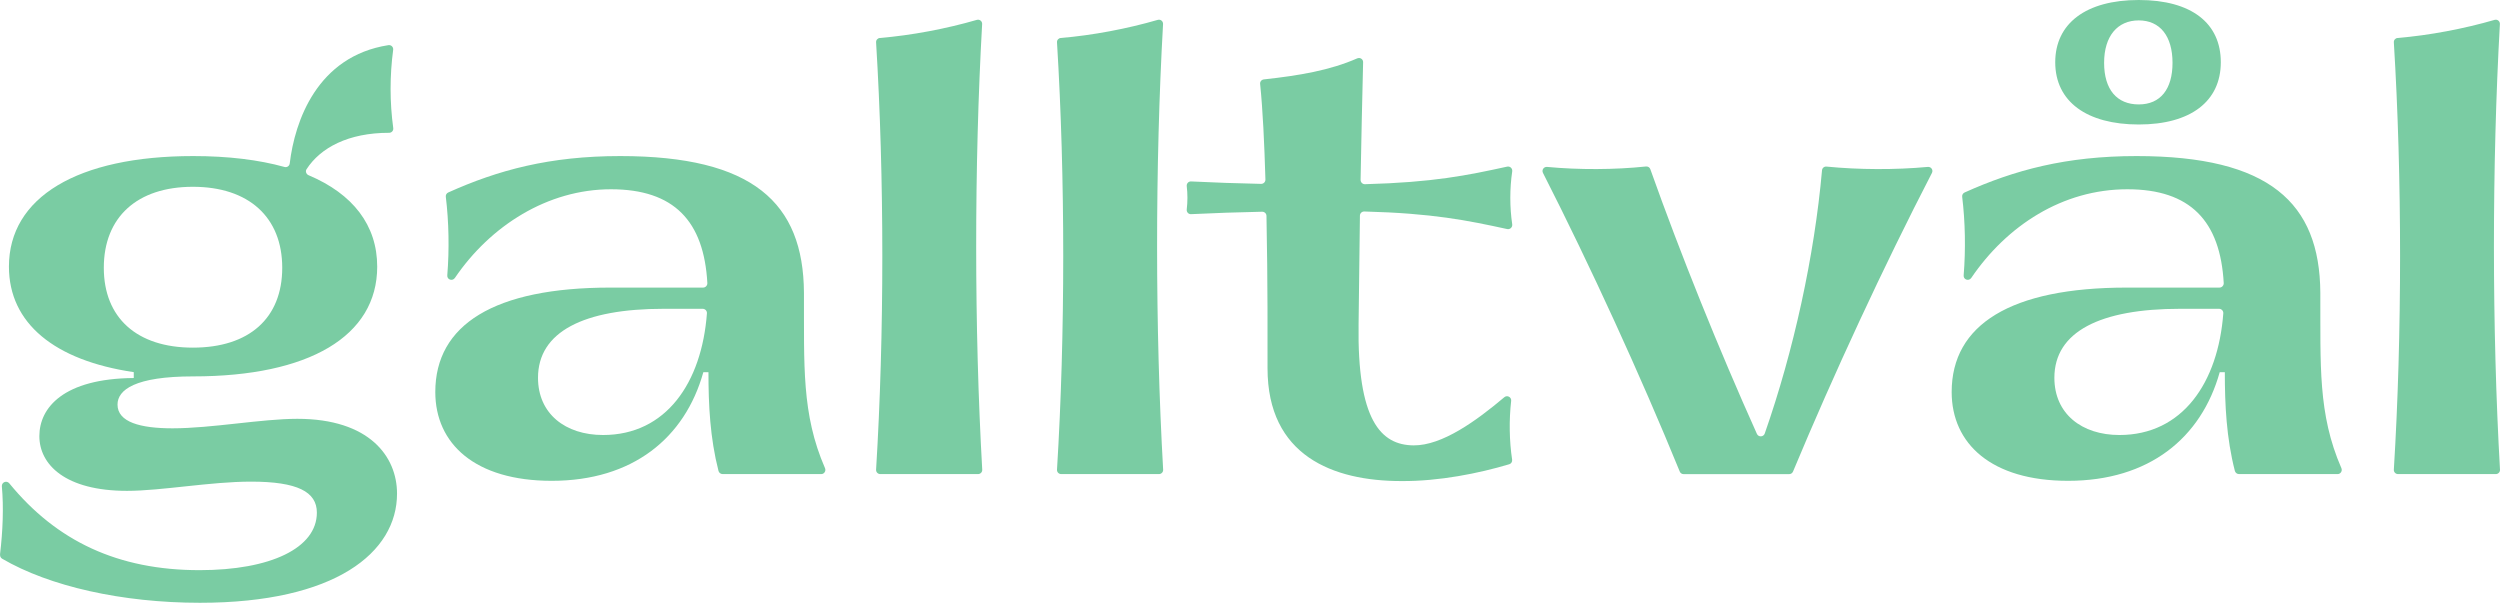
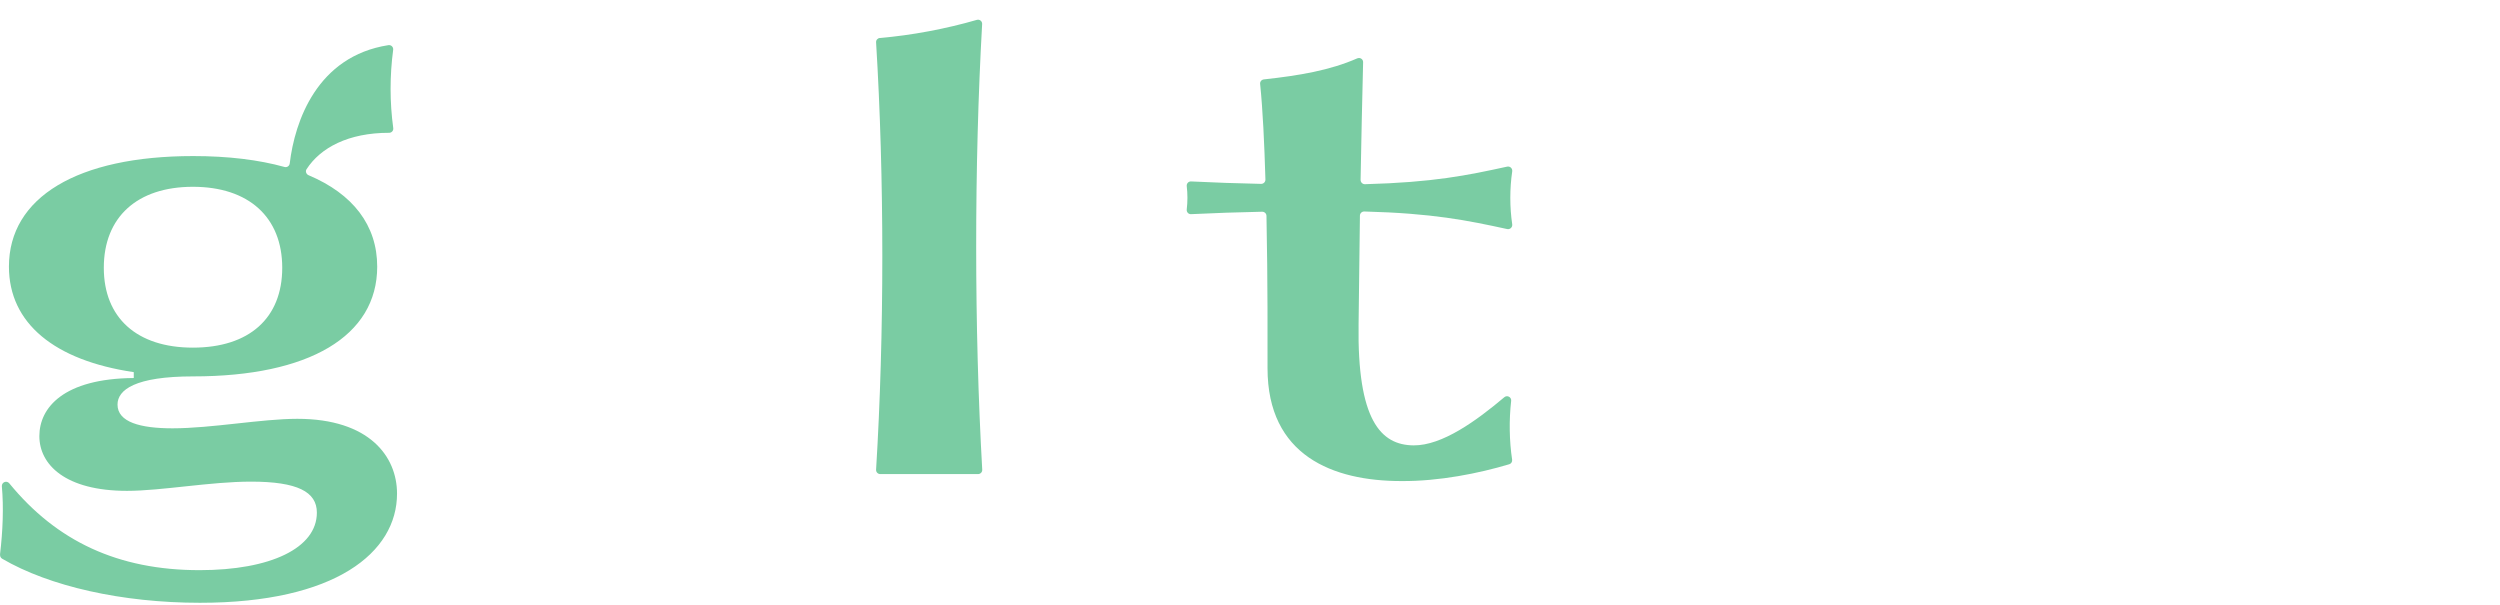
<svg xmlns="http://www.w3.org/2000/svg" width="384" height="93" viewBox="0 0 384 93" fill="none">
  <path d="M0 85.177C0.44 81.53 0.572 77.876 0.286 74.713C0.227 74.075 1.013 73.744 1.424 74.236C8.703 83.129 18.117 87.576 30.657 87.576C41.554 87.576 48.671 84.186 48.671 78.741C48.671 75.527 45.67 73.979 38.553 73.979C32.33 73.979 24.787 75.395 19.511 75.395C10.031 75.395 6.046 71.367 6.046 66.986C6.046 62.606 9.774 58.152 20.546 58.064V57.161C8.365 55.363 1.372 49.654 1.372 40.952C1.372 30.312 11.88 23.972 29.674 23.972C35.045 23.972 39.734 24.545 43.696 25.645C44.078 25.756 44.459 25.499 44.503 25.102C45.274 18.638 48.693 8.644 59.663 6.934C60.089 6.868 60.448 7.235 60.39 7.661C59.861 11.645 59.861 15.695 60.404 19.68C60.456 20.069 60.155 20.399 59.766 20.399C53.507 20.392 49.222 22.688 47.086 25.99C46.873 26.32 47.035 26.761 47.402 26.915C54.211 29.784 57.939 34.605 57.939 40.959C57.939 51.636 47.475 57.814 29.674 57.814C20.751 57.814 18.051 59.876 18.051 62.143C18.051 64.844 21.566 65.79 26.497 65.79C32.499 65.79 40.174 64.33 45.67 64.33C56.735 64.33 60.984 70.12 60.984 75.821C60.984 84.868 51.504 92.588 30.709 92.588C18.733 92.588 7.58 90.056 0.323 85.815C0.103 85.683 -0.015 85.433 0.015 85.177H0ZM43.351 41.128C43.351 33.365 38.208 28.691 29.63 28.691C21.052 28.691 15.945 33.365 15.945 41.128C15.945 48.803 21.008 53.397 29.63 53.397C38.252 53.397 43.351 48.891 43.351 41.128Z" fill="#7ACCA3" />
-   <path d="M108.804 57.168H108.034C105.201 67.287 97.181 73.854 84.744 73.854C72.952 73.854 66.862 68.153 66.862 60.214C66.862 49.875 75.909 44.173 93.754 44.173H107.997C108.364 44.173 108.665 43.858 108.65 43.483C108.122 33.981 103.558 29.072 93.843 29.072C84.127 29.072 75.329 34.663 69.87 42.691C69.496 43.241 68.645 42.955 68.703 42.295C69.026 38.318 68.945 34.062 68.476 30.224C68.439 29.945 68.593 29.681 68.85 29.564C76.518 26.115 84.443 23.972 95.266 23.972C115.636 23.972 123.399 31.134 123.487 44.944C123.531 56.075 123.091 63.574 126.723 71.91C126.906 72.335 126.605 72.82 126.143 72.82H110.998C110.697 72.82 110.433 72.614 110.36 72.328C109.061 67.258 108.819 62.195 108.819 57.168H108.804ZM92.632 66.817C102.325 66.817 107.792 58.768 108.584 48.128C108.613 47.754 108.312 47.431 107.931 47.431H101.936C89.667 47.431 82.638 50.946 82.638 58.027C82.638 63.559 86.842 66.817 92.632 66.817Z" fill="#7ACCA3" />
  <path d="M150.857 3.691C149.631 25.433 149.639 50.432 150.871 72.145C150.893 72.512 150.6 72.82 150.226 72.82H135.213C134.838 72.82 134.545 72.512 134.567 72.145C135.844 51.32 135.844 27.318 134.567 6.501C134.545 6.149 134.802 5.863 135.147 5.834C140.004 5.43 145.375 4.41 150.042 3.053C150.468 2.928 150.879 3.251 150.857 3.698V3.691Z" fill="#7ACCA3" />
-   <path d="M178.645 3.691C177.419 25.433 177.427 50.432 178.659 72.145C178.681 72.512 178.388 72.82 178.014 72.82H163.001C162.626 72.82 162.333 72.512 162.355 72.145C163.632 51.32 163.632 27.318 162.355 6.501C162.333 6.149 162.59 5.863 162.935 5.834C167.792 5.43 173.163 4.41 177.83 3.053C178.256 2.928 178.667 3.251 178.645 3.698V3.691Z" fill="#7ACCA3" />
  <path d="M194.692 56.567C194.692 53.125 194.736 43.307 194.531 33.159C194.531 32.8 194.223 32.514 193.863 32.521C190.121 32.602 186.481 32.719 182.945 32.895C182.541 32.917 182.233 32.565 182.284 32.161C182.424 30.995 182.424 29.762 182.284 28.602C182.233 28.199 182.541 27.854 182.945 27.869C186.437 28.045 190.055 28.162 193.709 28.243C194.076 28.25 194.384 27.942 194.369 27.575C194.208 22.109 193.966 16.869 193.555 12.892C193.518 12.54 193.775 12.232 194.135 12.195C199.579 11.601 204.268 10.809 208.465 8.967C208.906 8.776 209.39 9.084 209.375 9.561C209.221 15.358 209.104 21.558 208.986 27.634C208.986 28.001 209.287 28.302 209.654 28.294C220.147 28.015 225.364 26.937 231.498 25.594C231.946 25.499 232.342 25.873 232.276 26.328C231.887 28.955 231.887 31.824 232.276 34.451C232.342 34.898 231.946 35.28 231.506 35.184C225.364 33.849 220.103 32.763 209.551 32.484C209.192 32.477 208.884 32.763 208.884 33.123L208.678 49.838C208.465 64.506 212.068 68.366 217.124 68.41C221.519 68.447 226.766 64.638 231.065 61.013C231.506 60.639 232.181 60.999 232.115 61.571C231.777 64.528 231.829 67.727 232.262 70.604C232.306 70.919 232.129 71.22 231.821 71.308C227.162 72.702 221.064 73.935 215.238 73.891C204.73 73.891 194.692 69.987 194.692 56.567Z" fill="#7ACCA3" />
-   <path d="M237.64 25.638C242.52 26.1 248.016 26.078 252.829 25.572C253.123 25.543 253.394 25.712 253.49 25.99C258.135 39.059 264.049 53.72 269.86 66.641C270.102 67.177 270.873 67.14 271.064 66.59C275.51 53.888 278.695 39.323 279.862 26.159C279.891 25.807 280.199 25.55 280.551 25.587C285.504 26.078 291.118 26.1 296.115 25.638C296.621 25.594 296.981 26.108 296.746 26.563C289.342 40.879 281.579 57.623 275.408 72.431C275.305 72.673 275.077 72.827 274.813 72.827H258.604C258.34 72.827 258.105 72.673 258.01 72.431C251.963 57.623 244.288 40.879 237.002 26.563C236.767 26.108 237.127 25.594 237.633 25.638H237.64Z" fill="#7ACCA3" />
-   <path d="M341.719 57.168H340.948C338.116 67.287 330.096 73.854 317.658 73.854C305.867 73.854 299.776 68.153 299.776 60.214C299.776 49.875 308.824 44.173 326.669 44.173H340.912C341.279 44.173 341.579 43.858 341.565 43.483C341.036 33.981 336.472 29.072 326.757 29.072C316.8 29.072 308.244 34.663 302.785 42.691C302.41 43.241 301.559 42.955 301.618 42.295C301.941 38.318 301.86 34.062 301.391 30.224C301.354 29.945 301.508 29.681 301.765 29.564C309.433 26.115 317.357 23.972 328.181 23.972C348.55 23.972 356.314 31.134 356.402 44.944C356.446 56.075 356.005 63.574 359.638 71.91C359.821 72.335 359.52 72.82 359.058 72.82H343.913C343.612 72.82 343.348 72.614 343.274 72.328C341.976 67.258 341.733 62.195 341.733 57.168H341.719ZM325.546 66.817C335.24 66.817 340.706 58.768 341.499 48.128C341.528 47.754 341.227 47.431 340.846 47.431H334.851C322.582 47.431 315.552 50.946 315.552 58.027C315.552 63.559 319.757 66.817 325.546 66.817ZM315.684 9.561C315.684 3.603 320.403 0 328.511 0C336.619 0 341.117 3.559 341.117 9.561C341.117 15.563 336.487 19.122 328.511 19.122C320.535 19.122 315.684 15.607 315.684 9.561ZM333.699 9.649C333.699 5.533 331.769 3.133 328.511 3.133C325.253 3.133 323.191 5.533 323.191 9.649C323.191 13.766 325.165 16.04 328.511 16.04C331.857 16.04 333.699 13.685 333.699 9.649Z" fill="#7ACCA3" />
-   <path d="M383.984 3.691C382.759 25.433 382.766 50.432 383.999 72.145C384.021 72.512 383.727 72.82 383.353 72.82H368.34C367.966 72.82 367.672 72.512 367.694 72.145C368.971 51.32 368.971 27.318 367.694 6.501C367.672 6.149 367.929 5.863 368.274 5.834C373.132 5.43 378.503 4.41 383.17 3.053C383.595 2.928 384.006 3.251 383.984 3.698V3.691Z" fill="#7ACCA3" />
</svg>